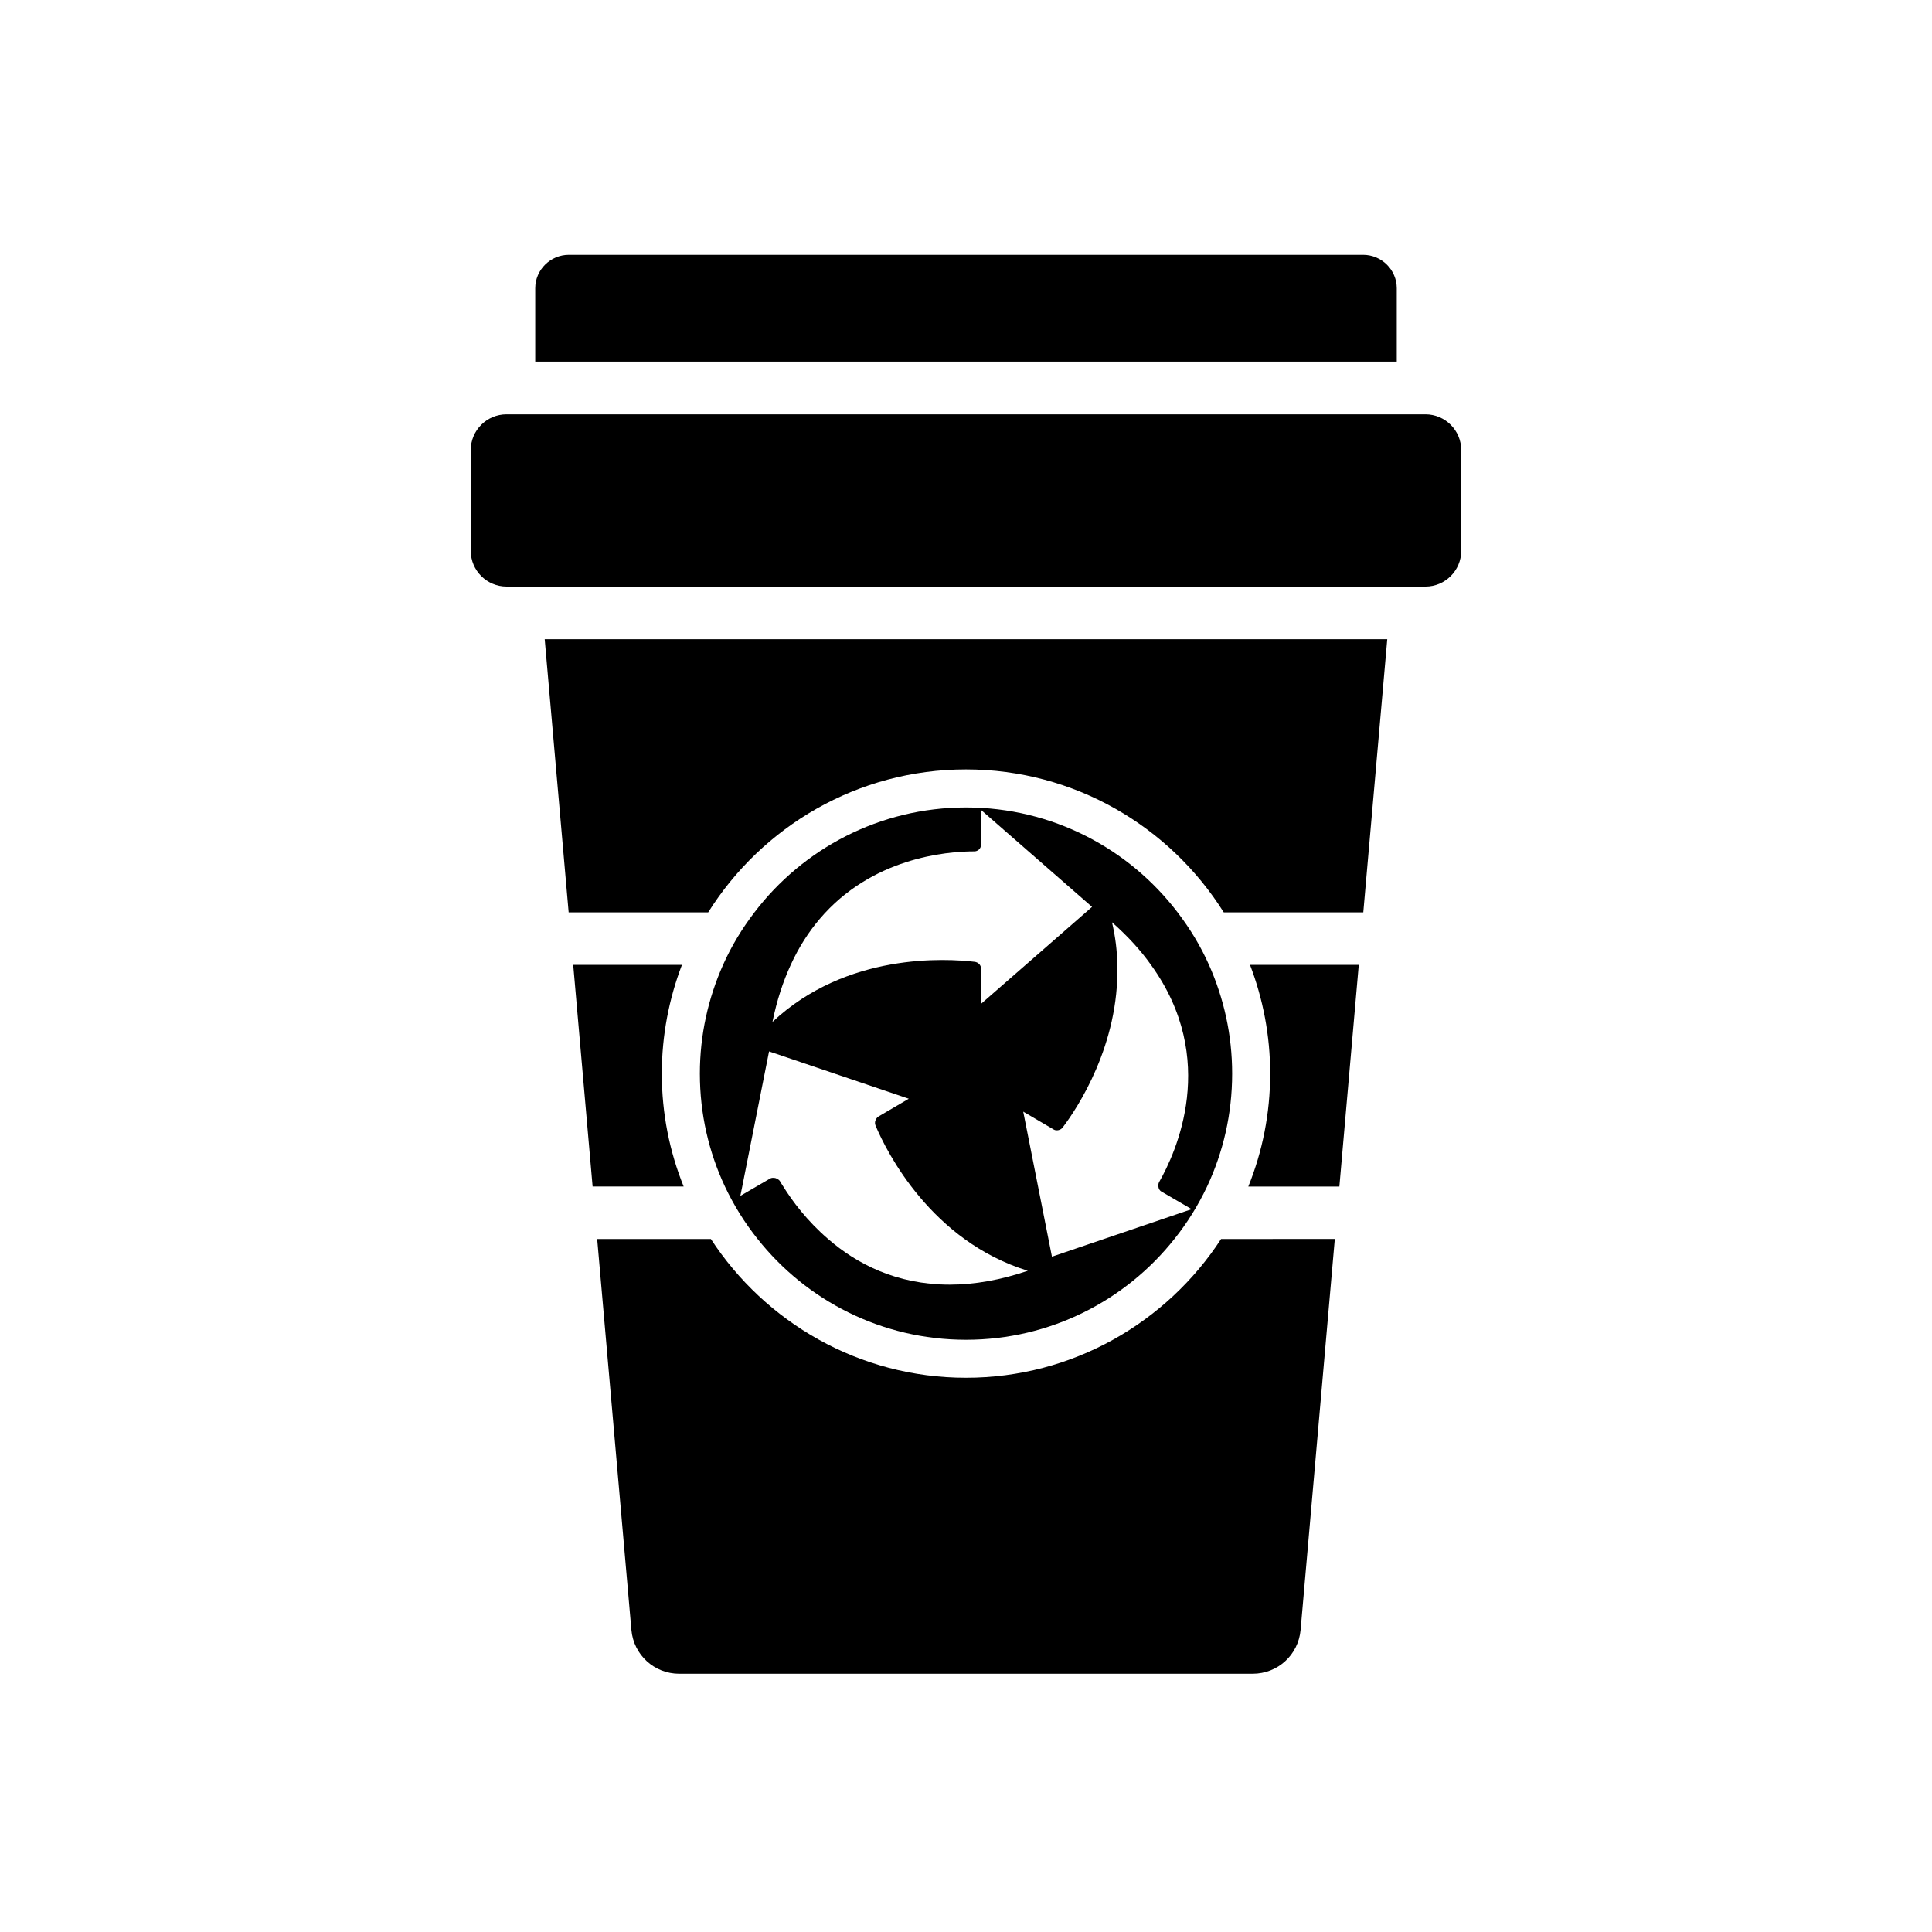
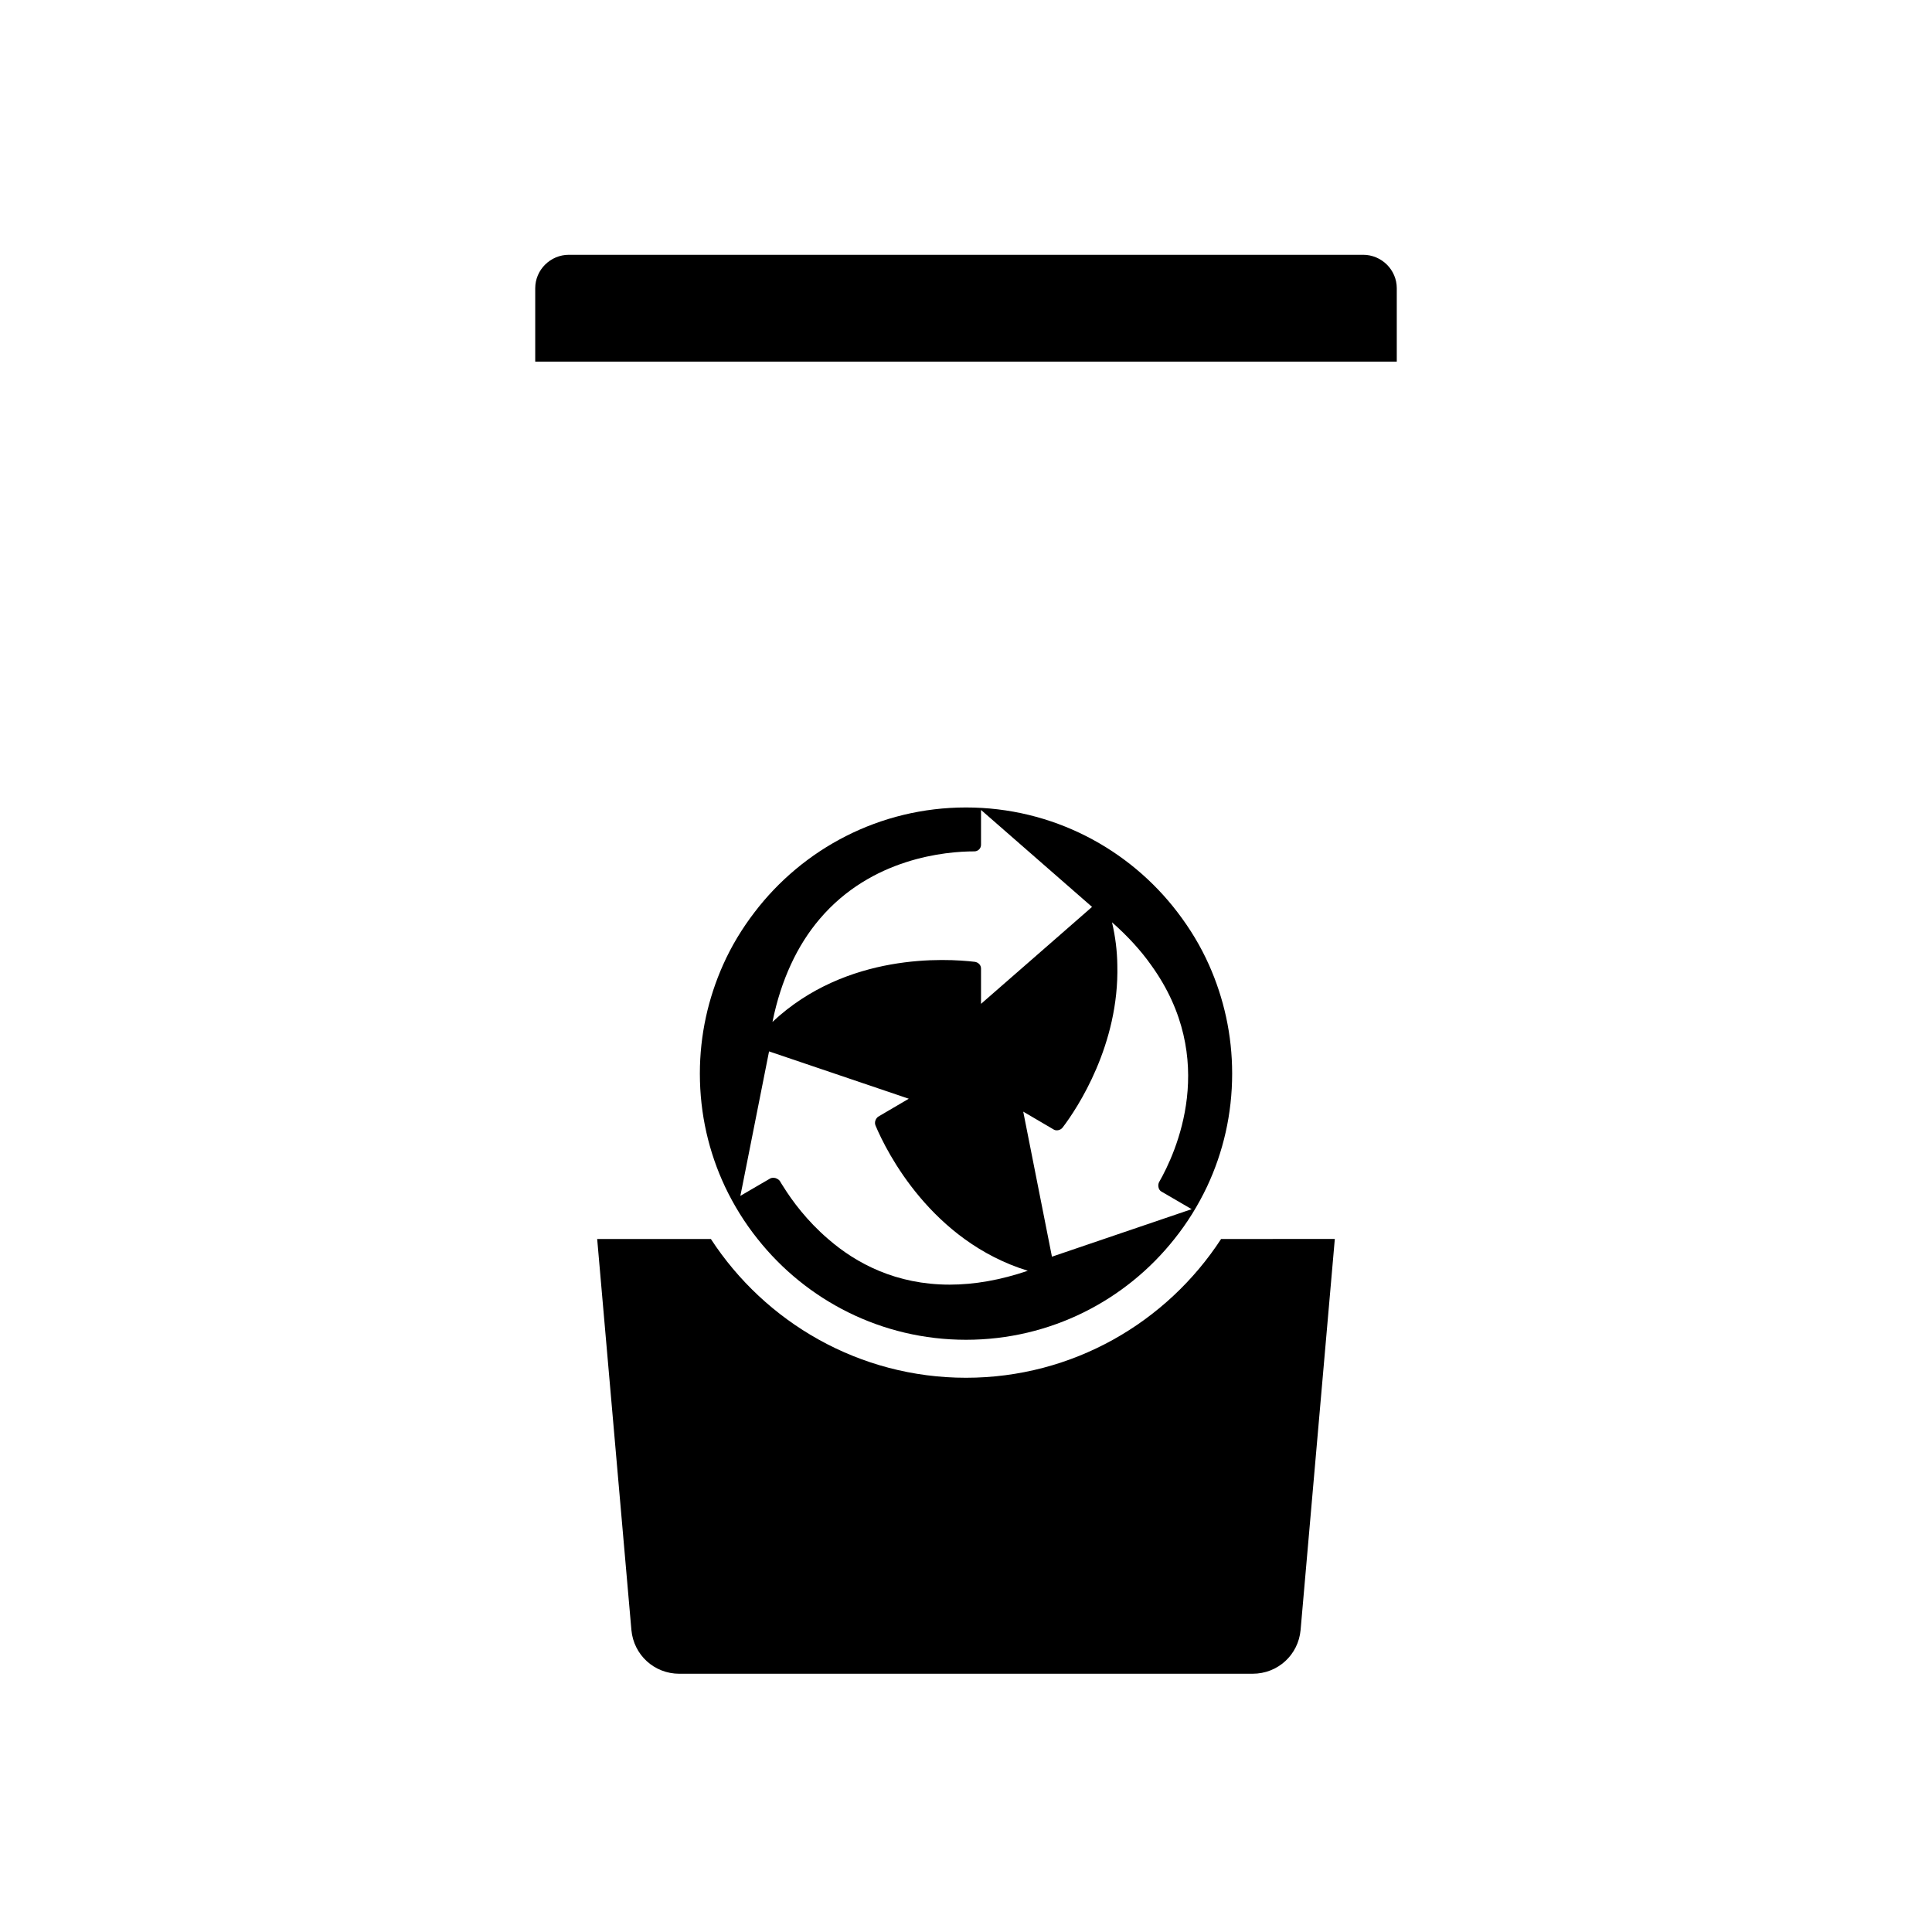
<svg xmlns="http://www.w3.org/2000/svg" fill="#000000" width="800px" height="800px" version="1.1" viewBox="144 144 512 512">
  <g>
    <path d="m514.16 220.39v19.445h-228.32v-19.445c0-4.887 4.031-8.867 8.918-8.867h210.49c4.887 0 8.914 3.981 8.914 8.867z" />
-     <path d="m531.24 263.27v26.703c0 5.238-4.281 9.473-9.473 9.473l-243.54-0.004c-5.188 0-9.473-4.231-9.473-9.473v-26.703c0-5.238 4.281-9.473 9.473-9.473h243.54c5.188 0.004 9.473 4.234 9.473 9.477z" />
    <path d="m497.74 472.34-9.07 103.63c-0.605 6.602-6.047 11.586-12.695 11.586l-151.95 0.004c-6.648 0-12.09-4.988-12.695-11.586l-9.07-103.63h30.129c14.41 22.117 39.348 36.777 67.609 36.777 28.266 0 53.203-14.66 67.609-36.777z" />
-     <path d="m504.09 399.7-5.141 58.746h-24.133c3.727-9.219 5.793-19.348 5.793-29.926 0-10.125-1.914-19.852-5.34-28.816z" />
    <path d="m464.39 399.7c-2.215-4.988-5.039-9.621-8.312-13.906-12.848-16.879-33.199-27.809-56.074-27.809-22.871 0-43.227 10.934-56.074 27.809-3.273 4.281-6.098 8.918-8.312 13.906-3.93 8.816-6.148 18.543-6.148 28.82 0 10.68 2.367 20.809 6.648 29.926 2.367 4.988 5.238 9.621 8.664 13.906 12.898 16.273 32.848 26.703 55.219 26.703s42.32-10.43 55.219-26.703c3.426-4.281 6.297-8.918 8.664-13.906 4.281-9.117 6.648-19.246 6.648-29.926 0.004-10.277-2.211-20.004-6.141-28.82zm-110.84 0c2.168-4.734 4.785-8.766 7.656-12.141 13.754-16.223 33.504-17.938 41.012-17.938 0.906 0 1.762-0.707 1.762-1.762v-9.219l29.422 25.695-1.664 1.461-9.168 8.012-18.59 16.223v-9.371c0-0.906-0.707-1.613-1.613-1.762-7.609-0.906-34.008-2.519-53.656 15.922 1.164-5.75 2.824-10.738 4.84-15.121zm42.117 84.742c-14.156 0-24.738-5.594-32.195-12.09-5.644-4.836-9.574-10.176-11.891-13.906-0.352-0.555-0.656-1.008-0.906-1.461-0.352-0.504-1.109-0.855-1.613-0.855-0.352 0-0.555 0-0.906 0.152l-3.727 2.168-4.231 2.469 0.504-2.469 7.106-35.82 37.031 12.543-8.16 4.785c-0.656 0.555-1.008 1.461-0.656 2.316 2.973 7.106 14.863 30.633 40.355 38.492-7.258 2.465-14.16 3.676-20.711 3.676zm41.617-12.344-14.508 4.938-7.609-38.441 8.16 4.785c0.656 0.352 1.715 0.152 2.266-0.555 3.93-5.141 15.062-22.016 14.508-43.125-0.051-3.68-0.504-7.457-1.41-11.285 4.231 3.727 7.656 7.508 10.328 11.285 18.086 24.988 6.602 49.828 2.117 57.637-0.152 0.352-0.203 0.754-0.152 1.109 0.051 0.555 0.301 1.059 0.855 1.359l7.961 4.637z" />
-     <path d="m325.18 458.44h-24.133l-5.141-58.746h28.816c-3.422 8.969-5.336 18.691-5.336 28.82 0 10.578 2.062 20.703 5.793 29.926z" />
-     <path d="m511.64 313.39-6.352 72.398h-36.98c-14.258-22.723-39.551-37.887-68.316-37.887s-54.059 15.164-68.316 37.887h-36.977l-6.348-72.398z" />
  </g>
</svg>